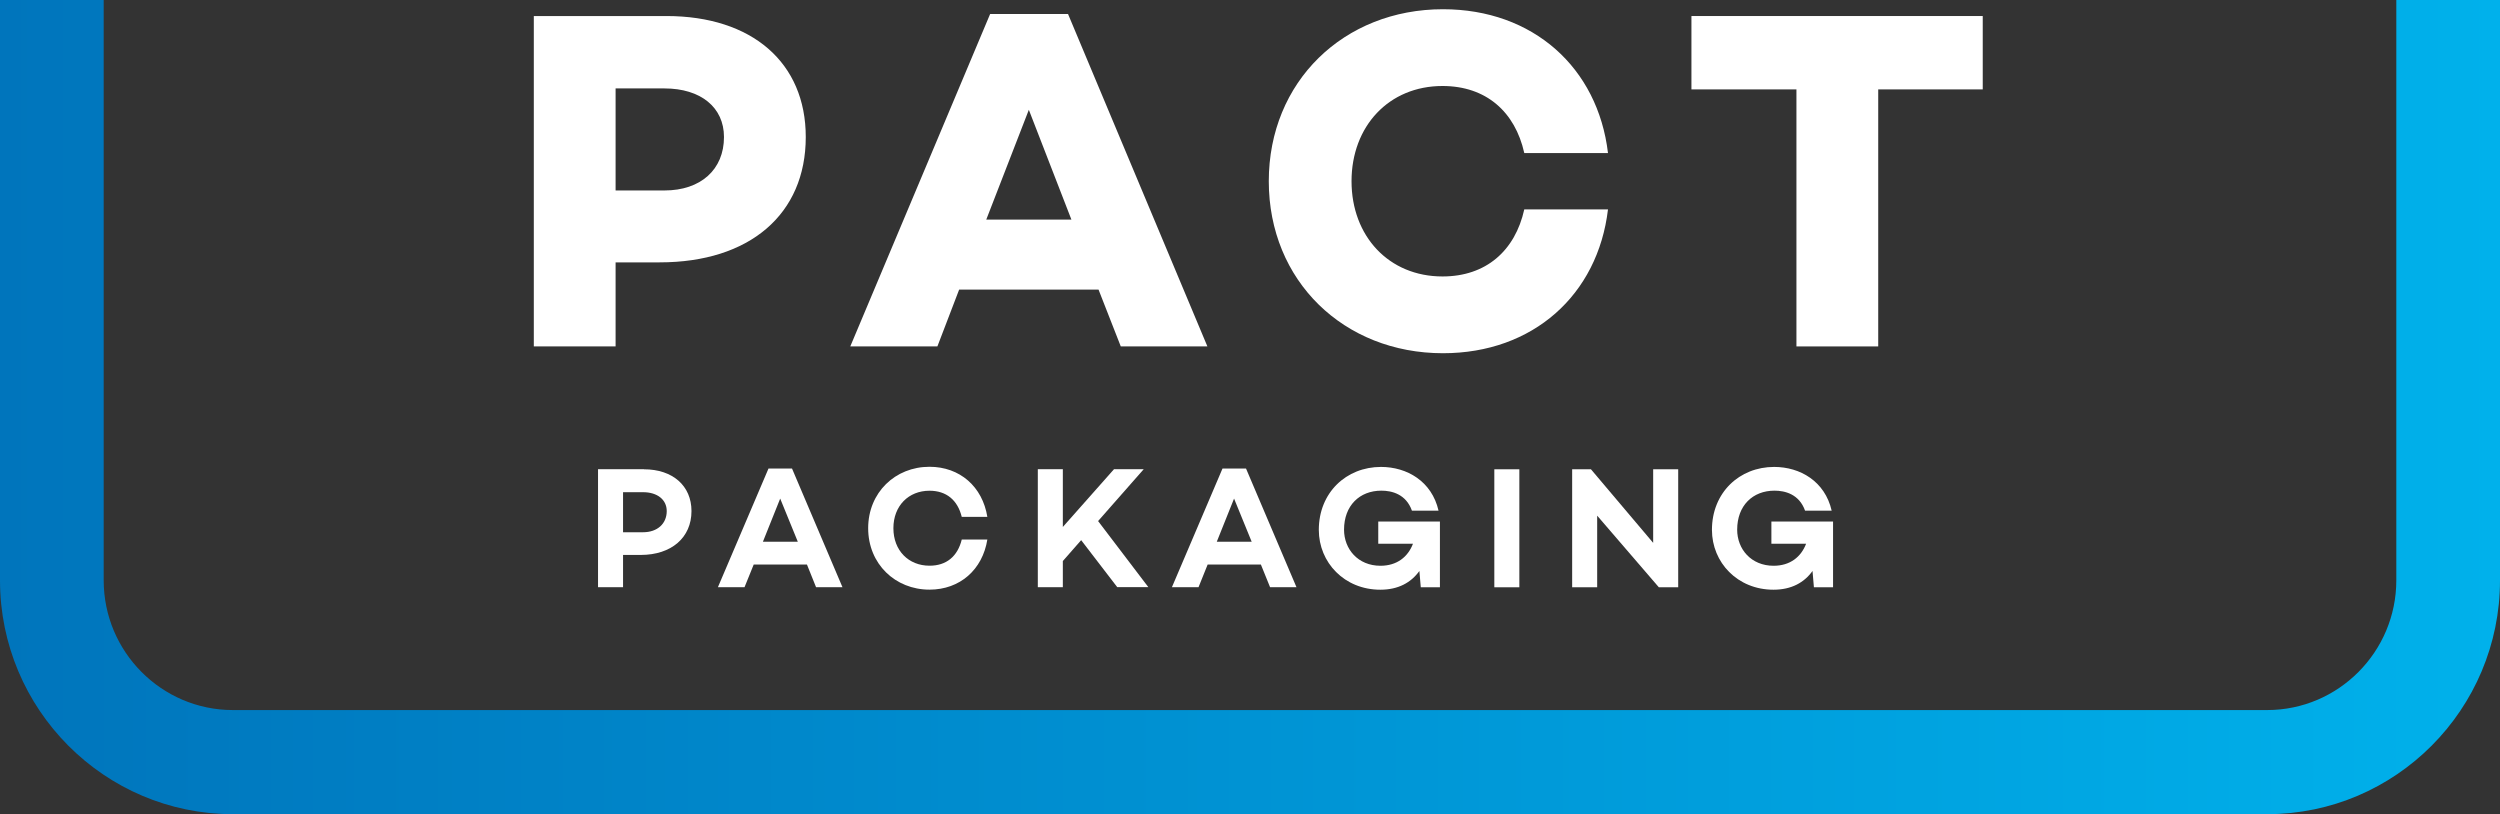
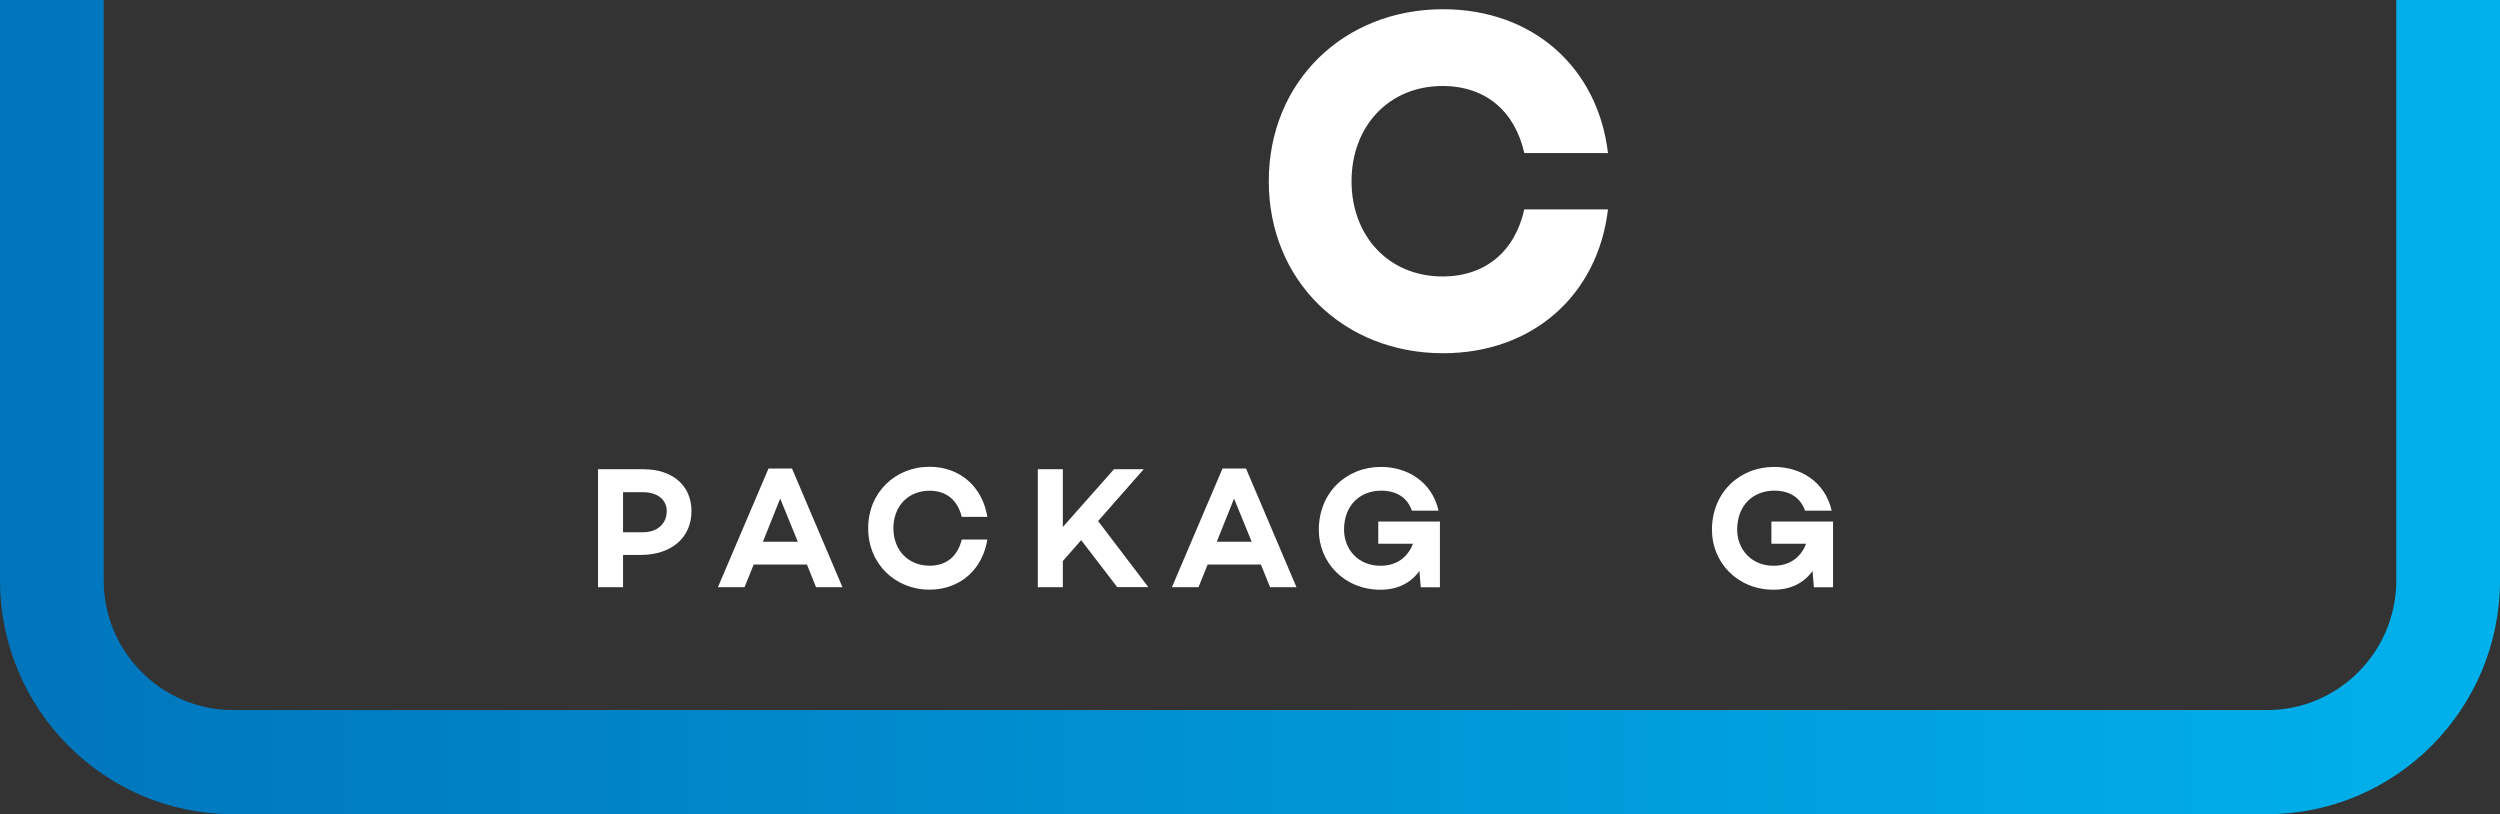
<svg xmlns="http://www.w3.org/2000/svg" width="261" height="85" viewBox="0 0 261 85" fill="none">
  <rect x="0" y="0" width="261" height="85" fill="#333333" stroke="none" />
  <path d="M236.686 85H24.314C10.905 85 0 74.051 0 60.587V0H10.825V60.587C10.825 68.058 16.88 74.13 24.314 74.13H236.686C244.127 74.13 250.175 68.051 250.175 60.587V0H261V60.587C261 74.051 250.095 85 236.686 85Z" fill="url(#paint0_linear)" />
-   <path d="M69.573 1.674C78.514 1.674 84.122 6.543 84.122 14.304C84.122 22.369 78.262 27.391 68.865 27.391H64.268V36.167H55.73V1.674H69.573ZM69.371 19.884C73.159 19.884 75.584 17.703 75.584 14.304C75.584 11.21 73.159 9.232 69.371 9.232H64.268V19.884H69.371Z" fill="white" />
-   <path d="M100.136 30.232L97.863 36.167H88.769L103.369 1.464H111.503L126.052 36.167H117.009L114.686 30.232H100.136ZM107.411 11.464L102.965 22.928H111.856L107.411 11.464Z" fill="white" />
  <path d="M159.135 21.862H167.874C166.814 30.79 160.044 36.877 150.648 36.877C140.291 36.877 132.461 29.319 132.461 18.92C132.461 8.522 140.291 0.964 150.648 0.964C160.044 0.964 166.814 7.051 167.874 15.978H159.135C158.175 11.667 155.144 8.978 150.597 8.978C144.99 8.978 141.1 13.188 141.1 18.92C141.1 24.652 144.99 28.862 150.597 28.862C155.144 28.862 158.175 26.174 159.135 21.862Z" fill="white" />
-   <path d="M196.086 9.333V36.167H187.548V9.333H176.586V1.674H206.998V9.333H196.086Z" fill="white" />
  <path d="M67.233 48.994C70.228 48.994 72.191 50.718 72.191 53.356C72.191 56.124 70.098 57.936 66.886 57.936H65.046V61.305H62.434V48.986H67.233V48.994ZM67.139 55.566C68.618 55.566 69.607 54.682 69.607 53.356C69.607 52.16 68.618 51.385 67.139 51.385H65.046V55.566H67.139Z" fill="white" />
  <path d="M78.688 58.936L77.728 61.305H74.949L80.232 48.914H82.686L87.954 61.305H85.197L84.245 58.936H78.688ZM81.452 52.052L79.647 56.559H83.292L81.452 52.052Z" fill="white" />
  <path d="M100.408 56.327H103.079C102.574 59.479 100.214 61.559 97.038 61.559C93.466 61.559 90.637 58.877 90.637 55.145C90.637 51.414 93.466 48.732 97.038 48.732C100.214 48.732 102.574 50.812 103.079 53.964H100.408C99.975 52.211 98.806 51.232 97.038 51.232C94.859 51.232 93.271 52.805 93.271 55.145C93.271 57.479 94.859 59.059 97.038 59.059C98.799 59.066 99.975 58.087 100.408 56.327Z" fill="white" />
  <path d="M110.96 58.573V61.305H108.348V48.986H110.96V55.015L116.301 48.986H119.404L114.641 54.399L119.888 61.298H116.64L112.873 56.392L110.96 58.573Z" fill="white" />
  <path d="M126.079 58.936L125.126 61.305H122.348L127.63 48.914H130.084L135.353 61.305H132.596L131.636 58.936H126.079ZM128.836 52.052L127.031 56.559H130.676L128.836 52.052Z" fill="white" />
  <path d="M150.328 61.312H148.329L148.184 59.609C147.318 60.819 145.983 61.566 144.107 61.566C140.354 61.566 137.684 58.725 137.684 55.319C137.684 51.428 140.549 48.747 144.179 48.747C146.885 48.747 149.483 50.247 150.183 53.312H147.405C146.791 51.588 145.312 51.225 144.215 51.225C141.942 51.225 140.318 52.783 140.318 55.298C140.318 57.327 141.776 59.066 144.121 59.066C145.839 59.066 146.986 58.146 147.513 56.769H143.89V54.45H150.328V61.312Z" fill="white" />
-   <path d="M158.62 61.312H156.008V48.993H158.62V61.312Z" fill="white" />
-   <path d="M175.204 61.312H173.183L166.745 53.834V61.312H164.133V48.993H166.096L172.591 56.674V48.993H175.204V61.312Z" fill="white" />
  <path d="M191.371 61.312H189.372L189.227 59.609C188.361 60.819 187.026 61.566 185.15 61.566C181.397 61.566 178.727 58.725 178.727 55.319C178.727 51.428 181.592 48.747 185.222 48.747C187.928 48.747 190.526 50.247 191.226 53.312H188.448C187.834 51.588 186.355 51.225 185.258 51.225C182.985 51.225 181.361 52.783 181.361 55.298C181.361 57.327 182.819 59.066 185.164 59.066C186.882 59.066 188.029 58.146 188.556 56.769H184.933V54.45H191.371V61.312Z" fill="white" />
  <defs>
    <linearGradient id="paint0_linear" x1="0" y1="42.5" x2="261.002" y2="42.5" gradientUnits="userSpaceOnUse">
      <stop stop-color="#0075BC" />
      <stop offset="1" stop-color="#00B1EB" />
    </linearGradient>
  </defs>
</svg>